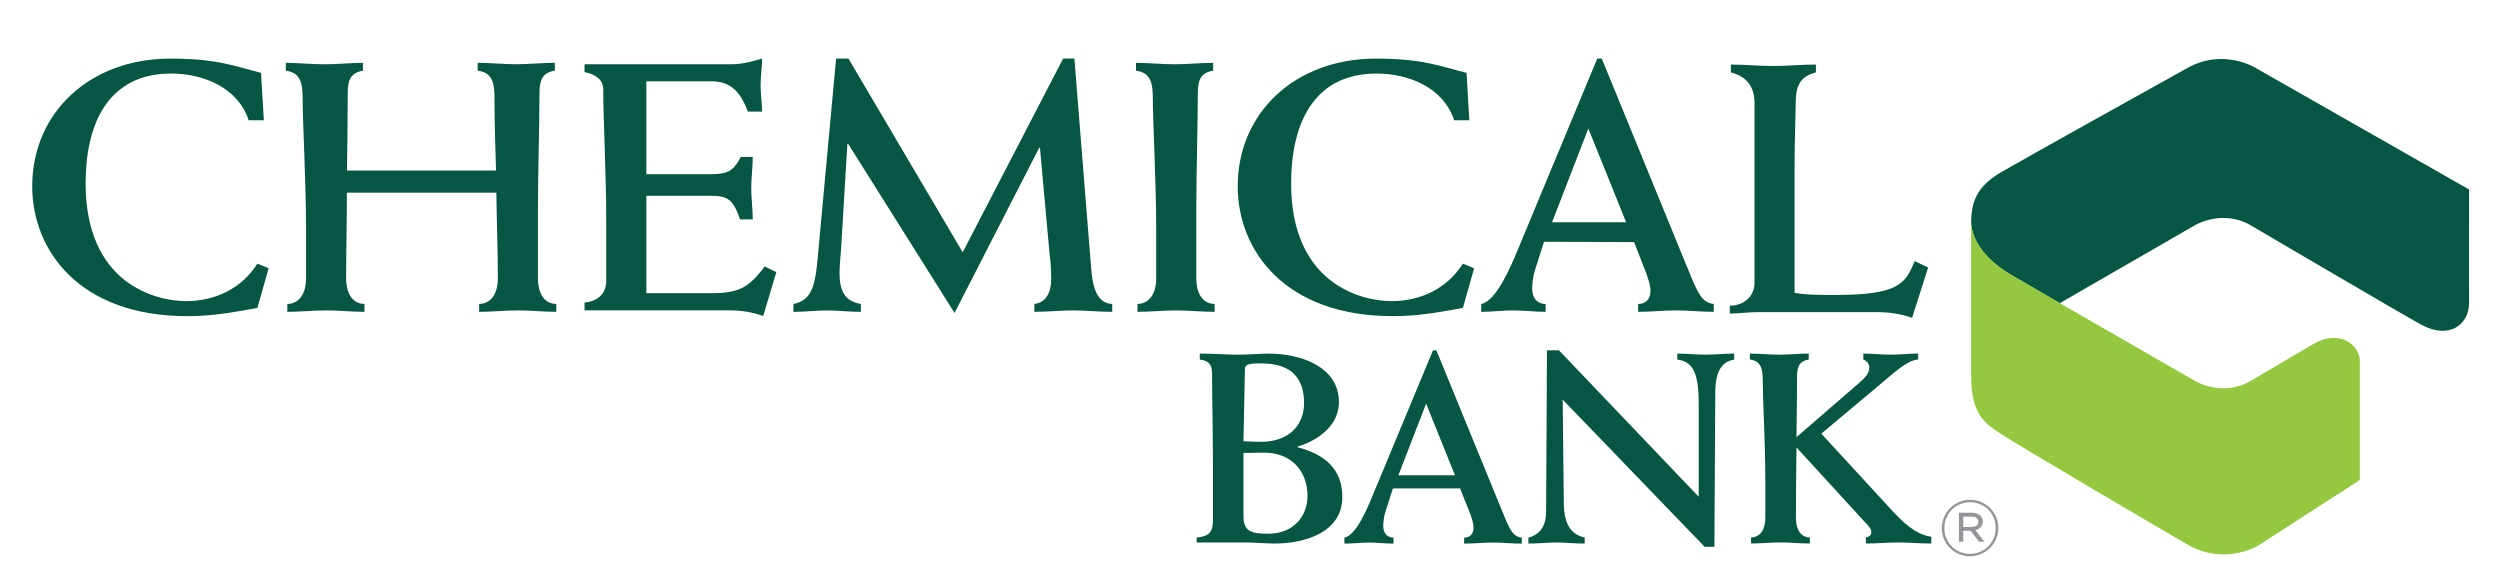
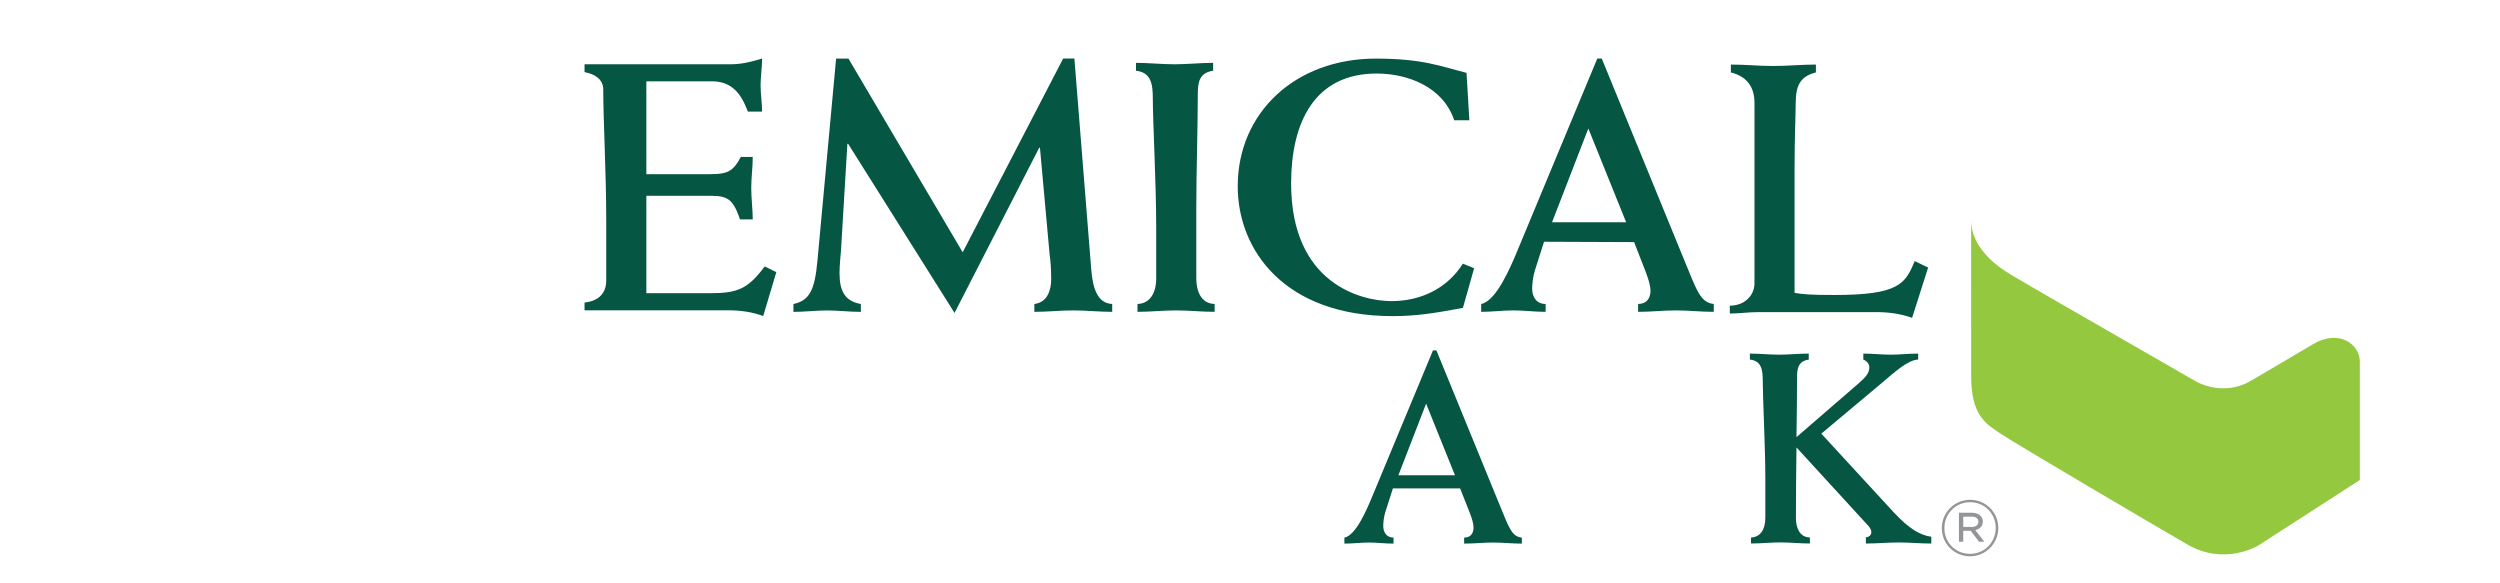
<svg xmlns="http://www.w3.org/2000/svg" version="1.1" id="Layer_1" x="0px" y="0px" viewBox="0 0 629.26 146.81" style="enable-background:new 0 0 629.26 146.81;" xml:space="preserve">
  <style type="text/css">
	.st0{fill:#055642;}
	.st1{fill:#94C83F;}
	.st2{fill:#939598;}
</style>
  <g>
-     <path class="st0" d="M550.61,17.09c-7.19,4-43.29,24.08-47.07,26.34c-4.87,2.93-7.39,6.2-7.39,12.42c0,0.13,0.01,0.28,0.01,0.42   c0.03,0.36,0.08,0.85,0.19,1.44c0.52,2.45,2.18,5.91,6.75,9.39c0.12,0.09,0.25,0.19,0.38,0.28c0.32,0.23,0.65,0.47,0.99,0.7   c0.16,0.11,0.33,0.22,0.49,0.32c0.4,0.26,0.8,0.52,1.24,0.78c2.12,1.26,6.73,3.93,12.25,7.13c13.87-8.01,33.92-19.56,33.92-19.56   s6.97-4.26,14.21,0c4.33,2.55,37.9,22.27,42.82,24.95c7.3,3.99,12.1-0.29,12.07-5.35c-0.03-4.34,0-21.95,0-21.95v-6.71   l-53.88-30.68C567.59,17.01,559.58,12.1,550.61,17.09z" />
    <path class="st1" d="M582.13,86.67c-4.81,2.88-10.72,6.31-15.53,9.15c-7.33,4.33-14.21,0-14.21,0s-19.9-11.42-33.92-19.51   c-5.53-3.19-10.14-5.87-12.25-7.13c-0.43-0.26-0.84-0.52-1.24-0.78c-0.17-0.11-0.33-0.22-0.49-0.32c-0.35-0.23-0.67-0.47-0.99-0.7   c-0.13-0.09-0.25-0.19-0.38-0.28c-4.57-3.48-6.23-6.94-6.75-9.39c-0.12-0.59-0.16-1.08-0.19-1.44c-0.01-0.15-0.02-0.29-0.04-0.39   c-0.02,0.56,0.01,32.01,0.01,38.77c0,0.68,0.02,1.32,0.05,1.92c0.46,8.4,3.94,10.28,7.35,12.58c3.65,2.47,39.94,23.82,47.07,27.93   c9.39,5.41,17.79,0.23,17.79,0.23l25.57-16.49c0,0,0-25.46,0-29.8C593.97,86.67,588.75,82.71,582.13,86.67z" />
  </g>
  <g>
-     <path class="st0" d="M91.39,17.79c-3.49,0.54-3.87,2.87-3.87,6.02c0,6.37-0.09,12.75-0.19,19.12c2.36,0,33.19,0,37.52,0   c-0.19-5.93-0.38-11.94-0.38-18.05c0-3.68-0.38-6.64-4.24-7.09v-1.98c3.21,0,6.41,0.36,9.71,0.36c3.21,0,6.51-0.36,9.71-0.36v1.98   c-3.49,0.54-3.87,2.87-3.87,6.02c0,8.71-0.38,19.3-0.38,28.82v17.42c0,2.96,1.04,6.37,4.62,6.46v1.98c-3.21,0-6.51-0.36-9.71-0.36   c-3.3,0-6.51,0.36-9.71,0.36v-1.98c3.02-0.09,4.71-2.6,4.71-6.46c0-7.09-0.28-14.19-0.38-21.55c-4.43,0-35.26,0-37.62,0   c0,7.27-0.19,14.37-0.19,21.55c0,2.96,1.04,6.37,4.62,6.46v1.98c-3.21,0-6.51-0.36-9.71-0.36c-3.3,0-6.51,0.36-9.71,0.36v-1.98   c3.02-0.09,4.71-2.6,4.71-6.46V57.12c0-10.77-0.85-26.58-0.85-32.23c0-3.68-0.38-6.64-4.24-7.09v-1.98c3.21,0,6.41,0.36,9.71,0.36   c3.21,0,6.51-0.36,9.71-0.36V17.79z" />
    <path class="st0" d="M147.12,76.15c3.68-0.36,5.47-2.51,5.47-5.48V55.5c0-12.21-0.75-25.05-0.75-33.04c0-2.24-1.79-3.77-4.71-4.31   v-1.98h37.24c2.55,0,5.75-0.9,7.45-1.44c0,2.33-0.38,4.49-0.38,6.73c0,2.24,0.38,4.4,0.38,6.64h-3.58   c-1.6-4.31-3.87-7.63-9.05-7.63h-16.5v23.38h14.24c5.47,0,7.26,0.06,9.52-4.34h3.02c0,2.6-0.38,5.21-0.38,7.81   c0,2.69,0.38,5.3,0.38,7.9h-3.21c-2.07-6.19-3.87-5.94-9.33-5.94h-14.24v24.52h16.03c6.98,0,9.52-1.08,13.76-6.73l2.92,1.44   l-3.3,11.04c-2.92-1.08-5.84-1.44-8.86-1.44h-36.11V76.15z" />
    <path class="st0" d="M267.6,14.74h2.83l4.24,53.06c0.38,4.49,1.41,8.53,5.28,8.71v1.98c-3.3,0-6.51-0.36-9.8-0.36   c-3.3,0-6.51,0.36-9.8,0.36v-1.98c3.11-0.36,4.24-3.23,4.24-6.19c0-2.87-0.19-4.85-0.38-6.11l-2.45-27.02h-0.19l-21.31,41.57   L213.48,36.2h-0.19l-1.6,26.67c-0.09,1.26-0.38,3.95-0.38,5.84c0,4.67,1.41,7.09,5.37,7.81v1.98c-2.83,0-5.66-0.36-8.49-0.36   c-2.83,0-5.66,0.36-8.48,0.36v-1.98c4.24-0.9,5.37-3.86,6.03-10.77l4.71-51h3.11l28.75,48.75L267.6,14.74z" />
    <path class="st0" d="M305.36,17.79c-3.49,0.54-3.87,2.87-3.87,6.02c0,8.71-0.38,19.3-0.38,28.82v17.42c0,2.96,1.04,6.37,4.62,6.46   v1.98c-3.21,0-6.51-0.36-9.71-0.36c-3.3,0-6.51,0.36-9.71,0.36v-1.98c3.02-0.09,4.71-2.6,4.71-6.46V57.12   c0-10.77-0.85-26.58-0.85-32.23c0-3.68-0.38-6.64-4.24-7.09v-1.98c3.21,0,6.41,0.36,9.71,0.36c3.21,0,6.51-0.36,9.71-0.36V17.79z" />
    <path class="st0" d="M369.84,30.27h-3.81c-2.82-8.44-11.72-11.76-19.53-11.76c-15.81,0-21.52,12.57-21.52,27.65   c0,25.32,17.71,29.63,25.25,29.63c7.36,0,13.99-3.14,17.99-9.43l2.82,1.17l-2.82,9.97c-7.27,1.35-11.81,2.07-17.71,2.07   c-27.07,0-38.97-16.52-38.97-32.68c0-18.5,14.44-32.14,34.79-32.14c11.81,0,16.35,1.97,22.8,3.59L369.84,30.27z" />
-     <path class="st0" d="M66.41,30.27h-3.81c-2.82-8.44-11.72-11.76-19.53-11.76c-15.81,0-21.52,12.57-21.52,27.65   c0,25.32,17.71,29.63,25.25,29.63c7.36,0,13.99-3.14,17.99-9.43l2.82,1.17l-2.82,9.97c-7.27,1.35-11.81,2.07-17.71,2.07   c-27.07,0-38.97-16.52-38.97-32.68c0-18.5,14.44-32.14,34.79-32.14c11.81,0,16.35,1.97,22.8,3.59L66.41,30.27z" />
    <path class="st0" d="M388.64,60.85l-2.33,7.31c-0.47,1.53-0.66,3.5-0.66,4.49c0,2.15,1.13,3.86,3.39,3.86v1.98   c-2.73,0-5.37-0.36-8.11-0.36c-2.73,0-5.37,0.36-8.11,0.36v-1.98c3.77-0.72,7.35-9.16,9.14-13.47l20.08-48.3h1.13l20.65,50.46   c3.3,7.99,4.15,10.95,7.54,11.31v1.98c-3.21,0-6.32-0.36-9.52-0.36c-3.21,0-6.32,0.36-9.52,0.36v-1.98c1.98,0,3.11-1.26,3.11-3.32   c0-1.26-0.47-2.78-1.13-4.58l-2.99-7.67L388.64,60.85z M409.31,55.95l-9.52-23.61l-9.14,23.61H409.31z" />
    <path class="st0" d="M435.39,76.94c3.68,0,6.22-2.51,6.22-5.66V25.86c0-4.4-2.36-6.73-5.94-7.63v-1.98c3.58,0,7.07,0.36,10.65,0.36   c3.58,0,7.17-0.36,10.75-0.36v1.98c-3.87,0.99-5.09,3.14-5.09,7.9c0,2.69-0.28,8.44-0.28,16.52v31.06   c2.07,0.36,3.87,0.54,9.99,0.54c16.22,0,17.89-2.78,20.24-8.53l3.39,1.62L481.28,80c-3.02-1.08-6.03-1.44-9.05-1.44h-29.67   c-2.36,0-4.81,0.36-7.16,0.36V76.94z" />
  </g>
  <g>
-     <path class="st0" d="M305.3,117.08c0-8.22-0.22-16.92-0.22-23.09c0-2.6-1.15-3.22-3.09-3.49V89c3.6,0,6.54,0.27,9.42,0.27   c3.24,0,6.19-0.27,7.91-0.27c8.06,0,17.69,3.29,17.69,12.19c0,5.82-5.03,9.59-10.43,11.23v0.14c6.76,1.78,11.29,5.41,11.29,12.54   c0,8.84-9.28,11.71-17.12,11.71c-1.94,0-5.18-0.27-7.19-0.27H301.2v-1.23c3.16-0.34,4.1-1.37,4.1-4.32V117.08z M312.99,111.06   c1.29,0.07,3.6,0.14,4.53,0.14c6.4,0,10.72-3.77,10.72-9.73c0-6.03-2.95-10-10.72-10c-2.6,0-4.17,0.07-4.17,1.37L312.99,111.06z    M312.99,129.96c0,3.7,1.8,4.38,6.26,4.38c6.19,0,9.85-4.25,9.85-9.52c0-6.23-4.03-10.89-10.93-10.89c-1.22,0-3.67,0.07-5.18,0.07   V129.96z" />
    <path class="st0" d="M350.61,122.91l-1.94,6.03c-0.36,1.16-0.5,2.67-0.5,3.43c0,1.64,0.86,2.95,2.59,2.95v1.51   c-2.09,0-4.1-0.27-6.18-0.27c-2.09,0-4.1,0.27-6.19,0.27v-1.51c2.88-0.55,5.61-6.99,6.98-10.28l15.32-36.85h0.86l15.75,38.5   c2.52,6.1,3.16,8.36,5.75,8.63v1.51c-2.45,0-4.82-0.27-7.26-0.27c-2.45,0-4.82,0.27-7.26,0.27v-1.51c1.51,0,2.37-0.96,2.37-2.53   c0-0.96-0.36-2.12-0.86-3.49l-2.52-6.37H350.61z M366.22,119.62l-7.26-18.02l-6.98,18.02H366.22z" />
-     <path class="st0" d="M384.7,135.31c2.8-0.69,4.46-2.74,4.46-6.58l0.22-40.55h3.02l35.17,36.85v-23.56c0-8.49-1.94-10.48-5.39-10.96   V89c2.37,0,4.75,0.27,7.12,0.27c2.37,0,4.82-0.27,7.19-0.27v1.51c-3.16,0.55-4.75,2.95-4.75,8.49l-0.22,38.64h-2.45l-35.74-37.06   l0.29,26.1c0.07,5.34,1.8,7.81,5.25,8.63v1.51c-2.37,0-4.75-0.27-7.12-0.27c-2.37,0-4.68,0.27-7.05,0.27V135.31z" />
    <path class="st0" d="M486.12,136.81c-2.73,0-5.54-0.27-8.2-0.27c-2.8,0-5.54,0.27-8.27,0.27v-1.58c0.79,0,1.37-0.62,1.37-1.23   c0-0.89-0.58-1.51-1.51-2.47l-17.33-18.91c-0.07,5.89-0.14,11.85-0.14,17.74c0,2.26,0.79,4.86,3.52,4.93v1.51   c-2.45,0-4.96-0.27-7.41-0.27c-2.52,0-4.96,0.27-7.41,0.27v-1.51c2.3-0.07,3.6-1.99,3.6-4.93v-9.86c0-8.22-0.65-20.28-0.65-24.59   c0-2.81-0.29-5.07-3.24-5.41V89c2.45,0,4.89,0.27,7.41,0.27c2.45,0,4.96-0.27,7.41-0.27v1.51c-2.66,0.41-2.95,2.19-2.95,4.59   c0,5-0.07,9.93-0.14,14.93l15.75-13.63c1.73-1.51,2.59-2.53,2.59-3.97c0-0.75-0.58-1.58-1.51-1.92V89c2.3,0,4.53,0.27,6.9,0.27   c2.3,0,4.6-0.27,6.9-0.27v1.51c-2.52,0-6.26,3.43-8.92,5.69l-15.46,12.95L476.7,129c3.96,4.25,6.76,5.75,9.42,6.1V136.81z" />
  </g>
  <path class="st2" d="M488.76,132.95v-0.04c0-3.87,3.14-7.11,7.13-7.11c3.99,0,7.09,3.2,7.09,7.07v0.04c0,3.87-3.14,7.11-7.13,7.11  C491.86,140.02,488.76,136.82,488.76,132.95z M502.33,132.91v-0.04c0-3.56-2.77-6.46-6.44-6.46c-3.69,0-6.48,2.95-6.48,6.5v0.04  c0,3.56,2.77,6.46,6.44,6.46C499.54,139.41,502.33,136.47,502.33,132.91z M493.08,129.06h3.26c0.92,0,1.69,0.29,2.16,0.77  c0.35,0.33,0.59,0.82,0.59,1.41v0.04c0,1.18-0.79,1.89-1.89,2.14l2.26,2.93h-1.34l-2.1-2.75h-0.04h-1.83v2.75h-1.08V129.06z   M496.24,132.64c1.02,0,1.73-0.47,1.73-1.3v-0.04c0-0.77-0.63-1.26-1.67-1.26h-2.14v2.59H496.24z" />
</svg>